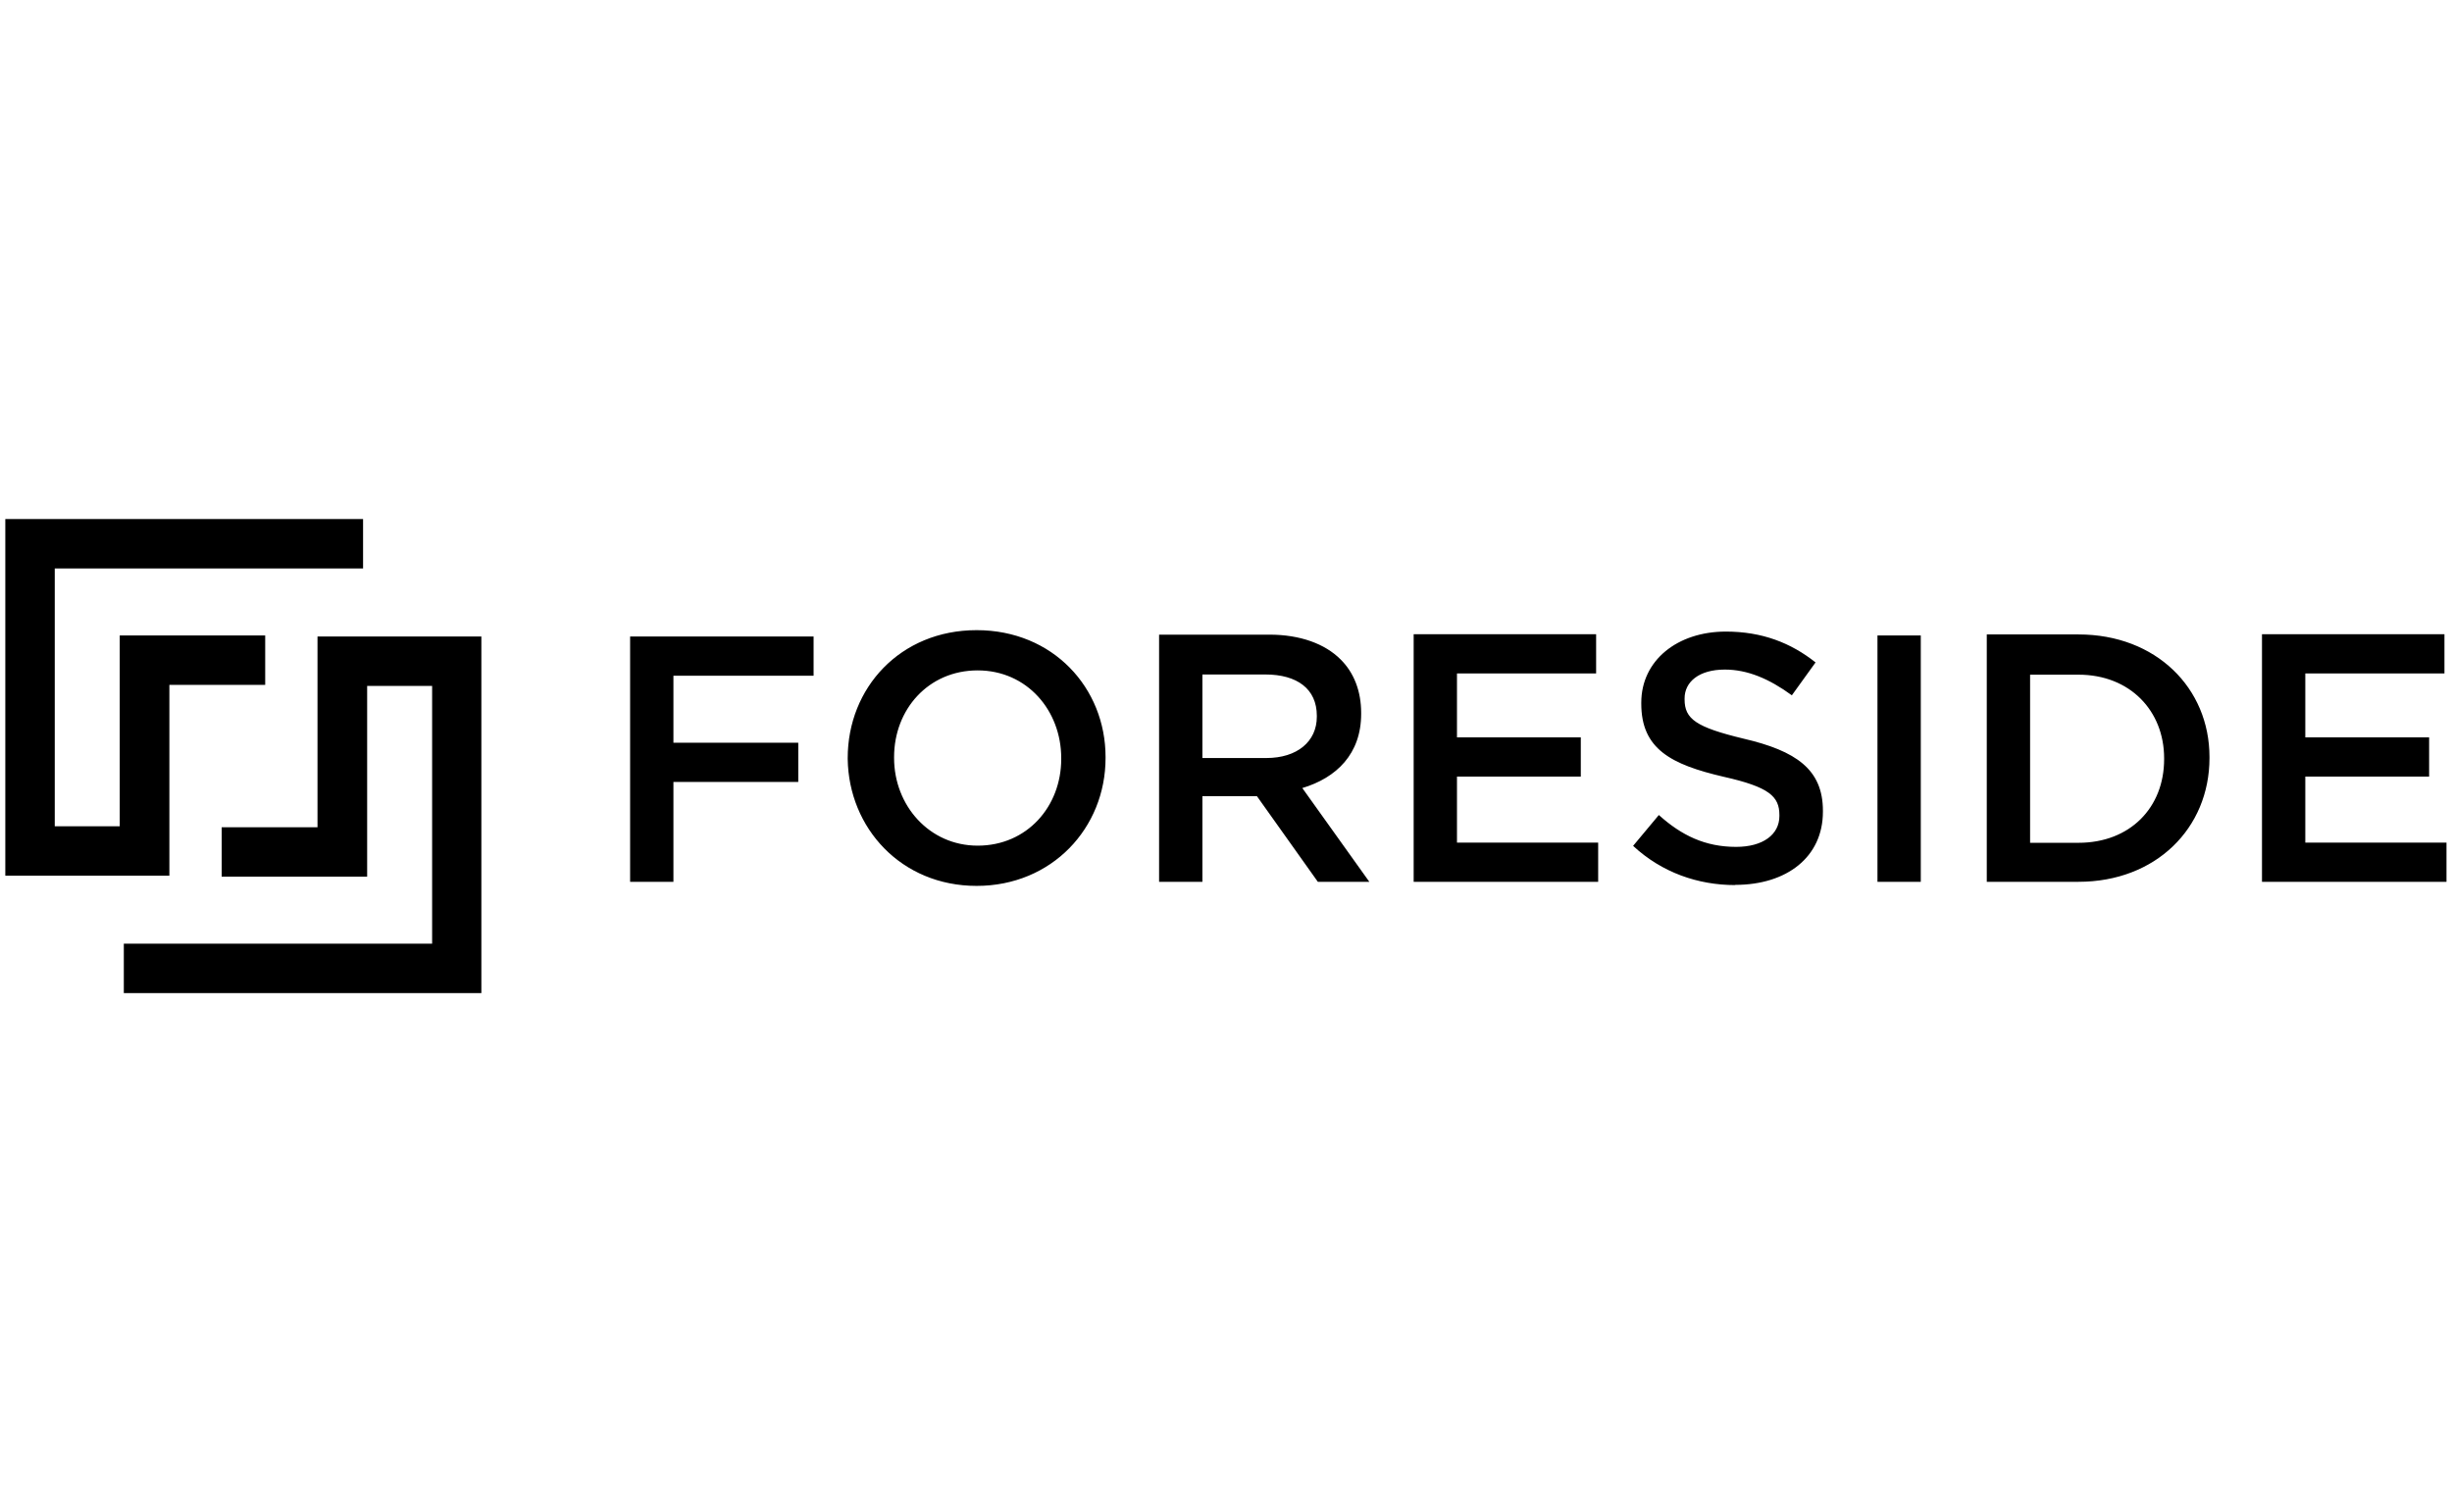
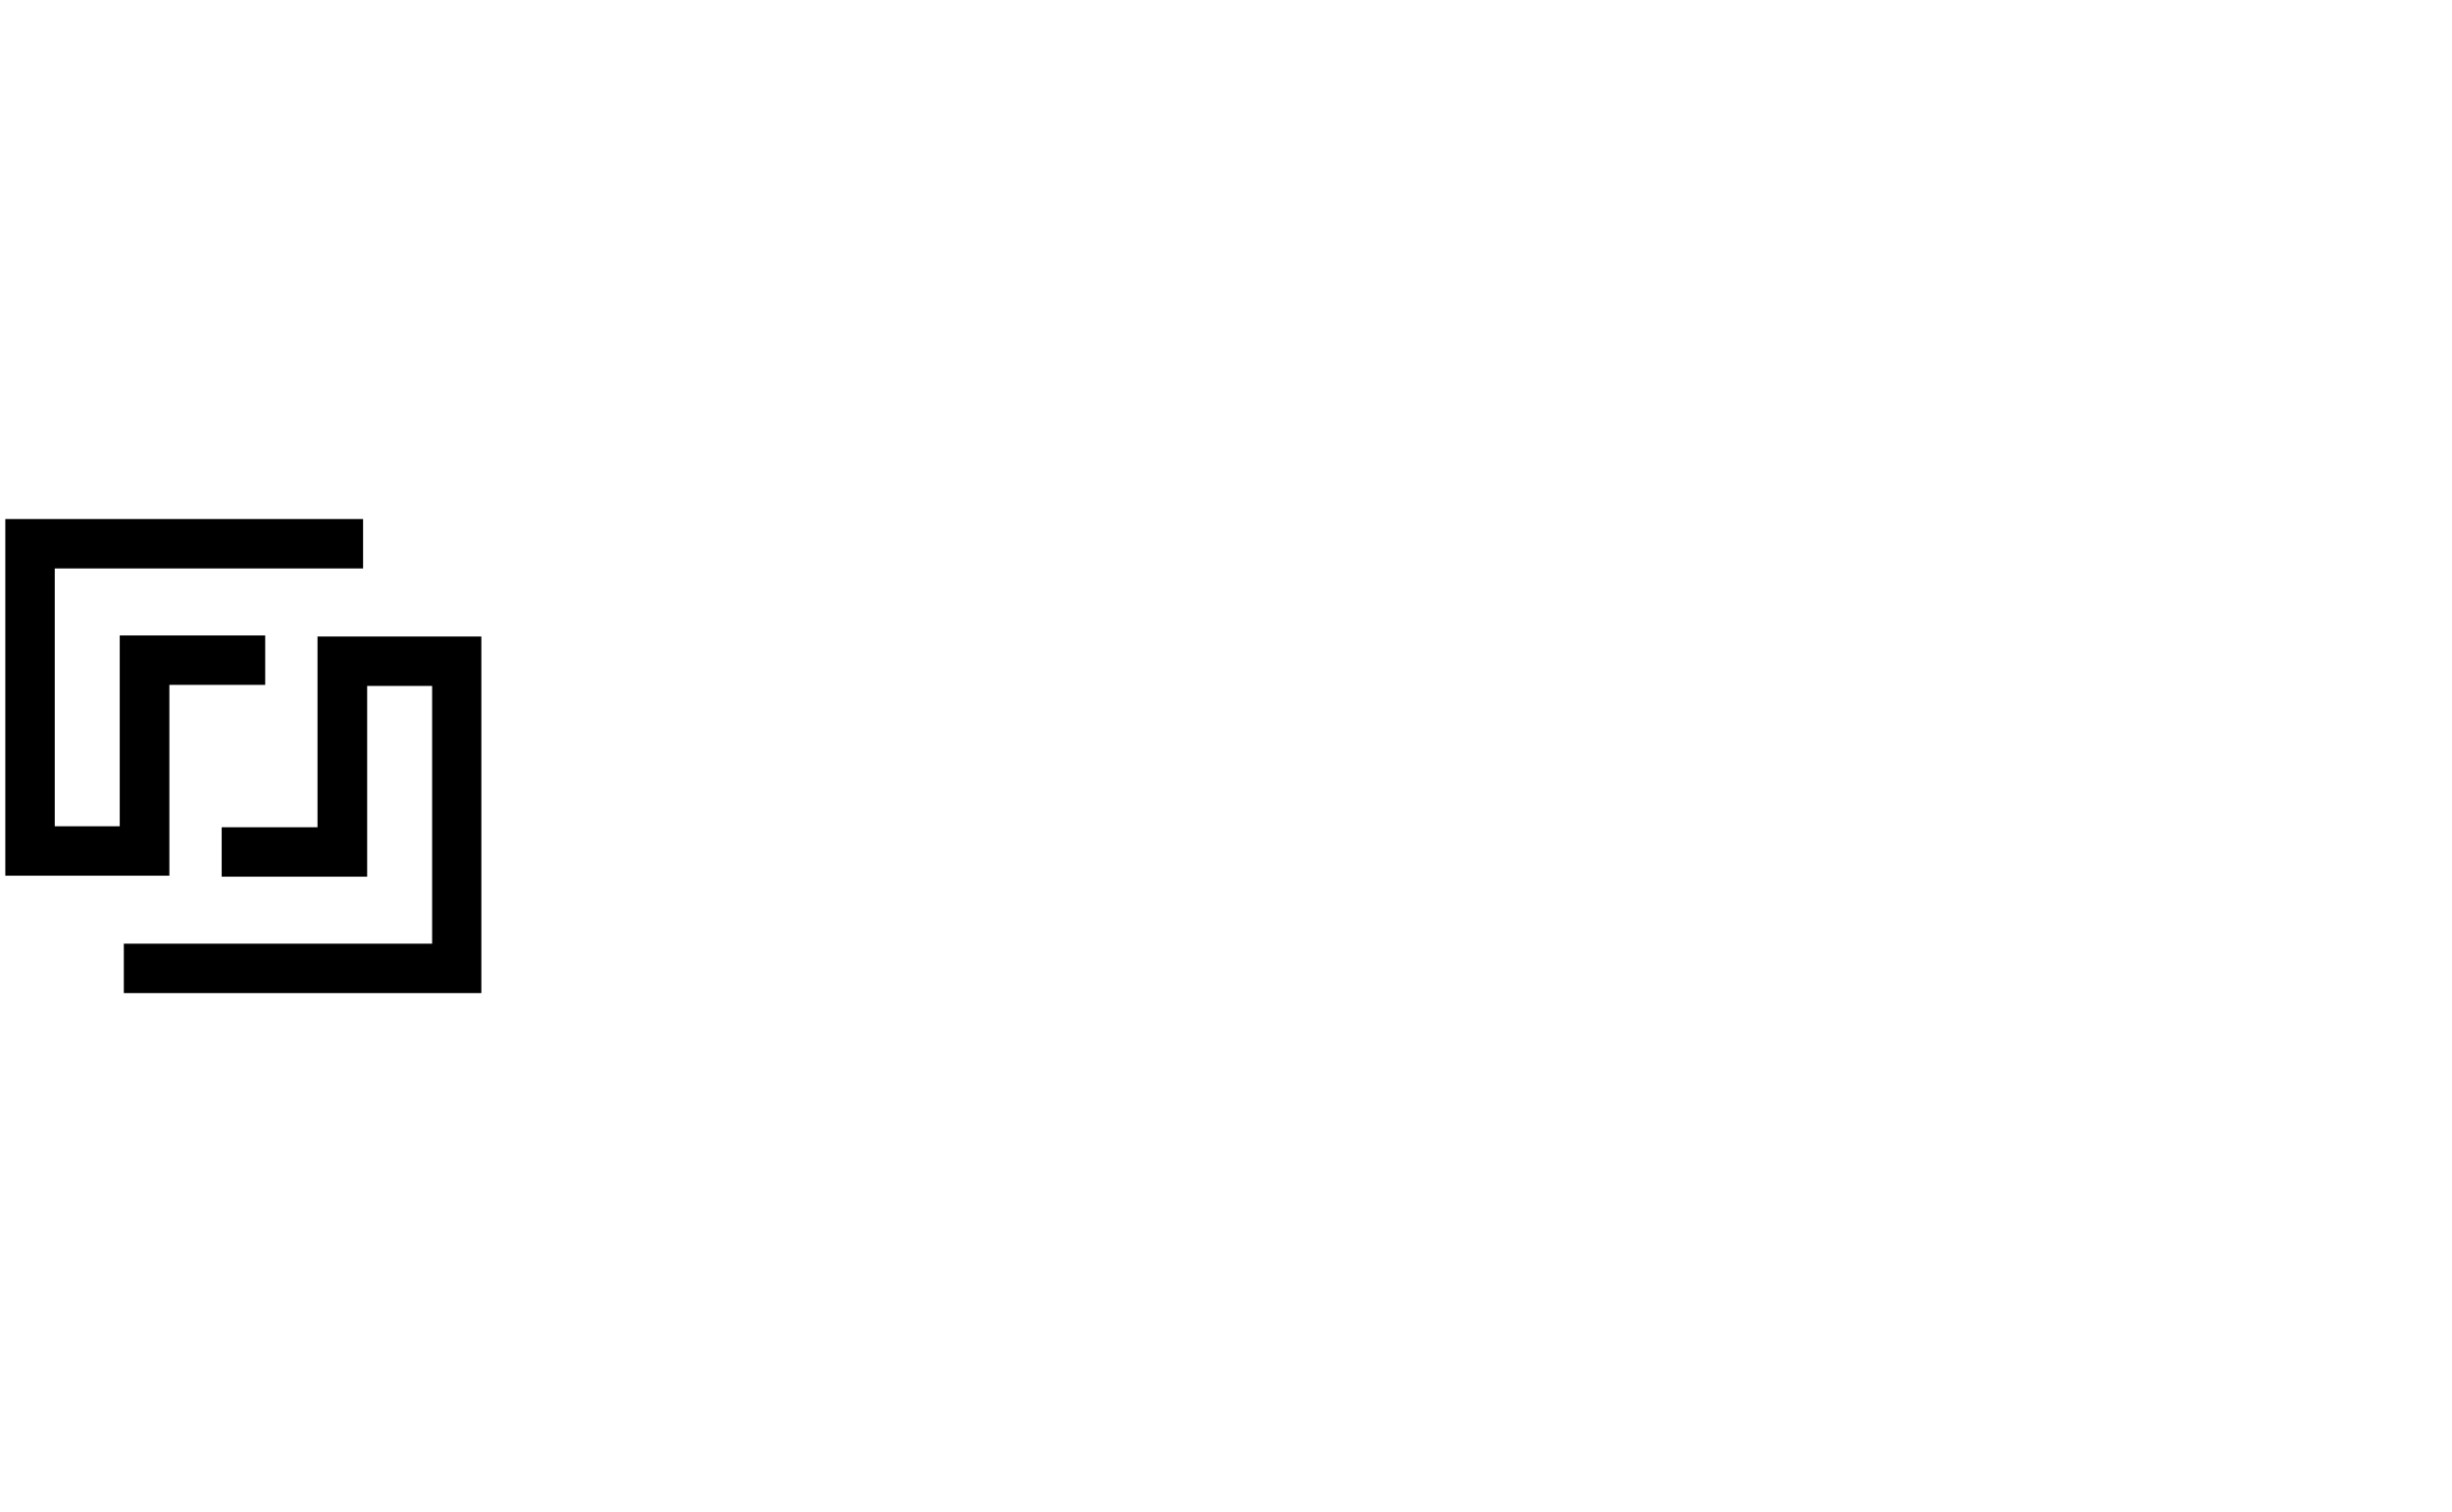
<svg xmlns="http://www.w3.org/2000/svg" id="Layer_7" data-name="Layer 7" viewBox="0 0 120.01 74.03">
-   <path d="m30.84,43.17h2.12v-4.89h6.11v-1.92h-6.11v-3.28h6.86v-1.92h-8.98v12.01Zm16.96.2c3.68,0,6.31-2.83,6.31-6.26v-.05c0-3.38-2.57-6.21-6.31-6.21s-6.31,2.83-6.31,6.26v.05c.05,3.38,2.62,6.21,6.31,6.21Zm.05-1.97c-2.37,0-4.09-1.97-4.09-4.29v-.05c0-2.32,1.67-4.24,4.09-4.24s4.09,1.97,4.09,4.29v.05c0,2.32-1.67,4.24-4.09,4.24Zm8.88,1.77h2.12v-4.19h2.67l2.98,4.19h2.52l-3.28-4.59c1.67-.5,2.88-1.67,2.88-3.63v-.05c0-1.06-.35-1.97-1.01-2.62-.76-.76-1.97-1.21-3.48-1.21h-5.4v12.11Zm2.12-6.11v-4.04h3.08c1.56,0,2.52.71,2.52,2.02v.05c0,1.21-.96,2.02-2.47,2.02h-3.13v-.05Zm10.34,6.11h9.03v-1.92h-6.91v-3.23h6.06v-1.92h-6.06v-3.13h6.81v-1.92h-8.93v12.11Zm15.74.15c2.52,0,4.29-1.36,4.29-3.58v-.05c0-2.02-1.31-2.93-3.89-3.53-2.32-.56-2.88-.96-2.88-1.92v-.05c0-.81.71-1.41,1.97-1.41,1.11,0,2.17.45,3.28,1.26l1.16-1.61c-1.21-.96-2.62-1.51-4.39-1.51-2.37,0-4.14,1.41-4.14,3.48v.05c0,2.22,1.46,2.98,4.04,3.58,2.22.5,2.72.96,2.72,1.87v.05c0,.91-.81,1.51-2.12,1.51-1.51,0-2.67-.56-3.78-1.56l-1.26,1.51c1.41,1.31,3.18,1.92,5,1.92Zm6.96-.15h2.12v-12.06h-2.12v12.06Zm5.35,0h4.49c3.78,0,6.41-2.62,6.41-6.06v-.05c0-3.38-2.62-6-6.41-6h-4.49v12.11Zm2.12-1.97v-8.17h2.37c2.52,0,4.19,1.77,4.19,4.09v.05c0,2.37-1.67,4.09-4.19,4.09h-2.37v-.05Zm11.35,1.97h9.03v-1.92h-6.91v-3.23h6.06v-1.92h-6.06v-3.13h6.81v-1.92h-8.93v12.11h0Z" />
  <path d="m8.28,42.87H.26v-17.46h17.51v2.42H2.68v12.62h3.18v-9.34h7.12v2.42h-4.69v9.34Z" />
  <path d="m23.57,48.62H6.06v-2.42h15.09v-12.62h-3.18v9.34h-7.12v-2.42h4.69v-9.34h8.02v17.46Z" />
</svg>